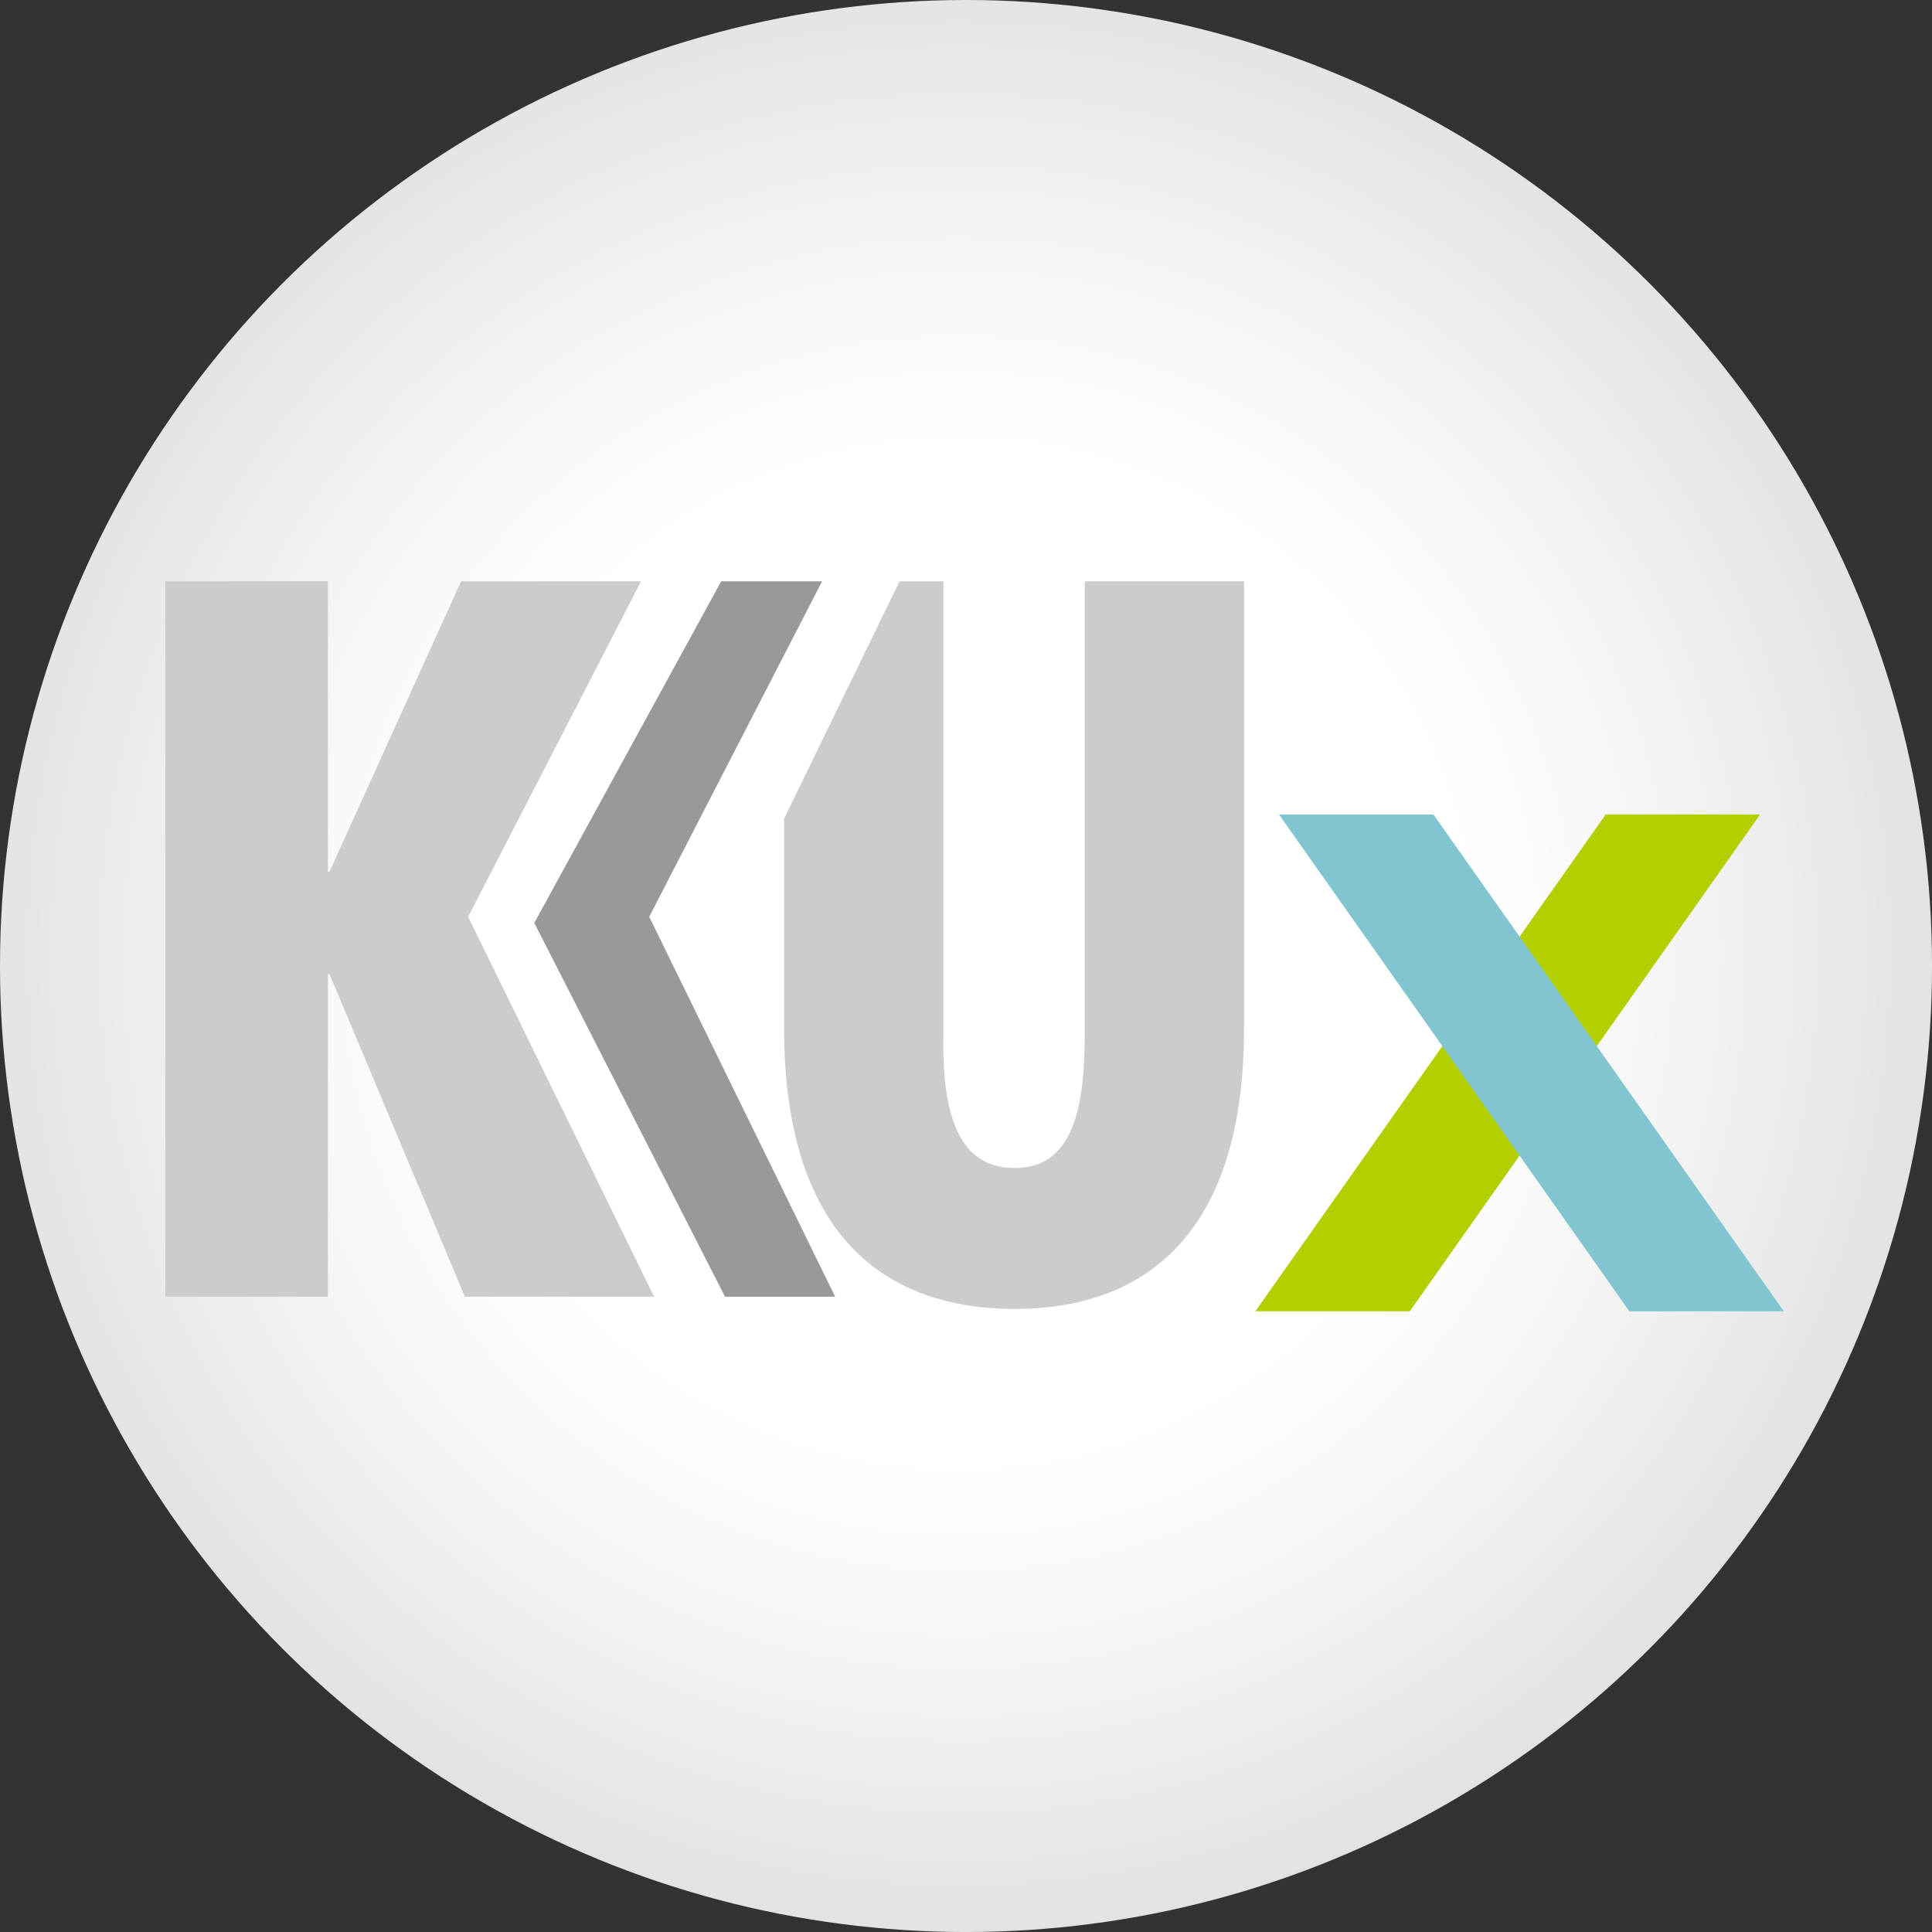
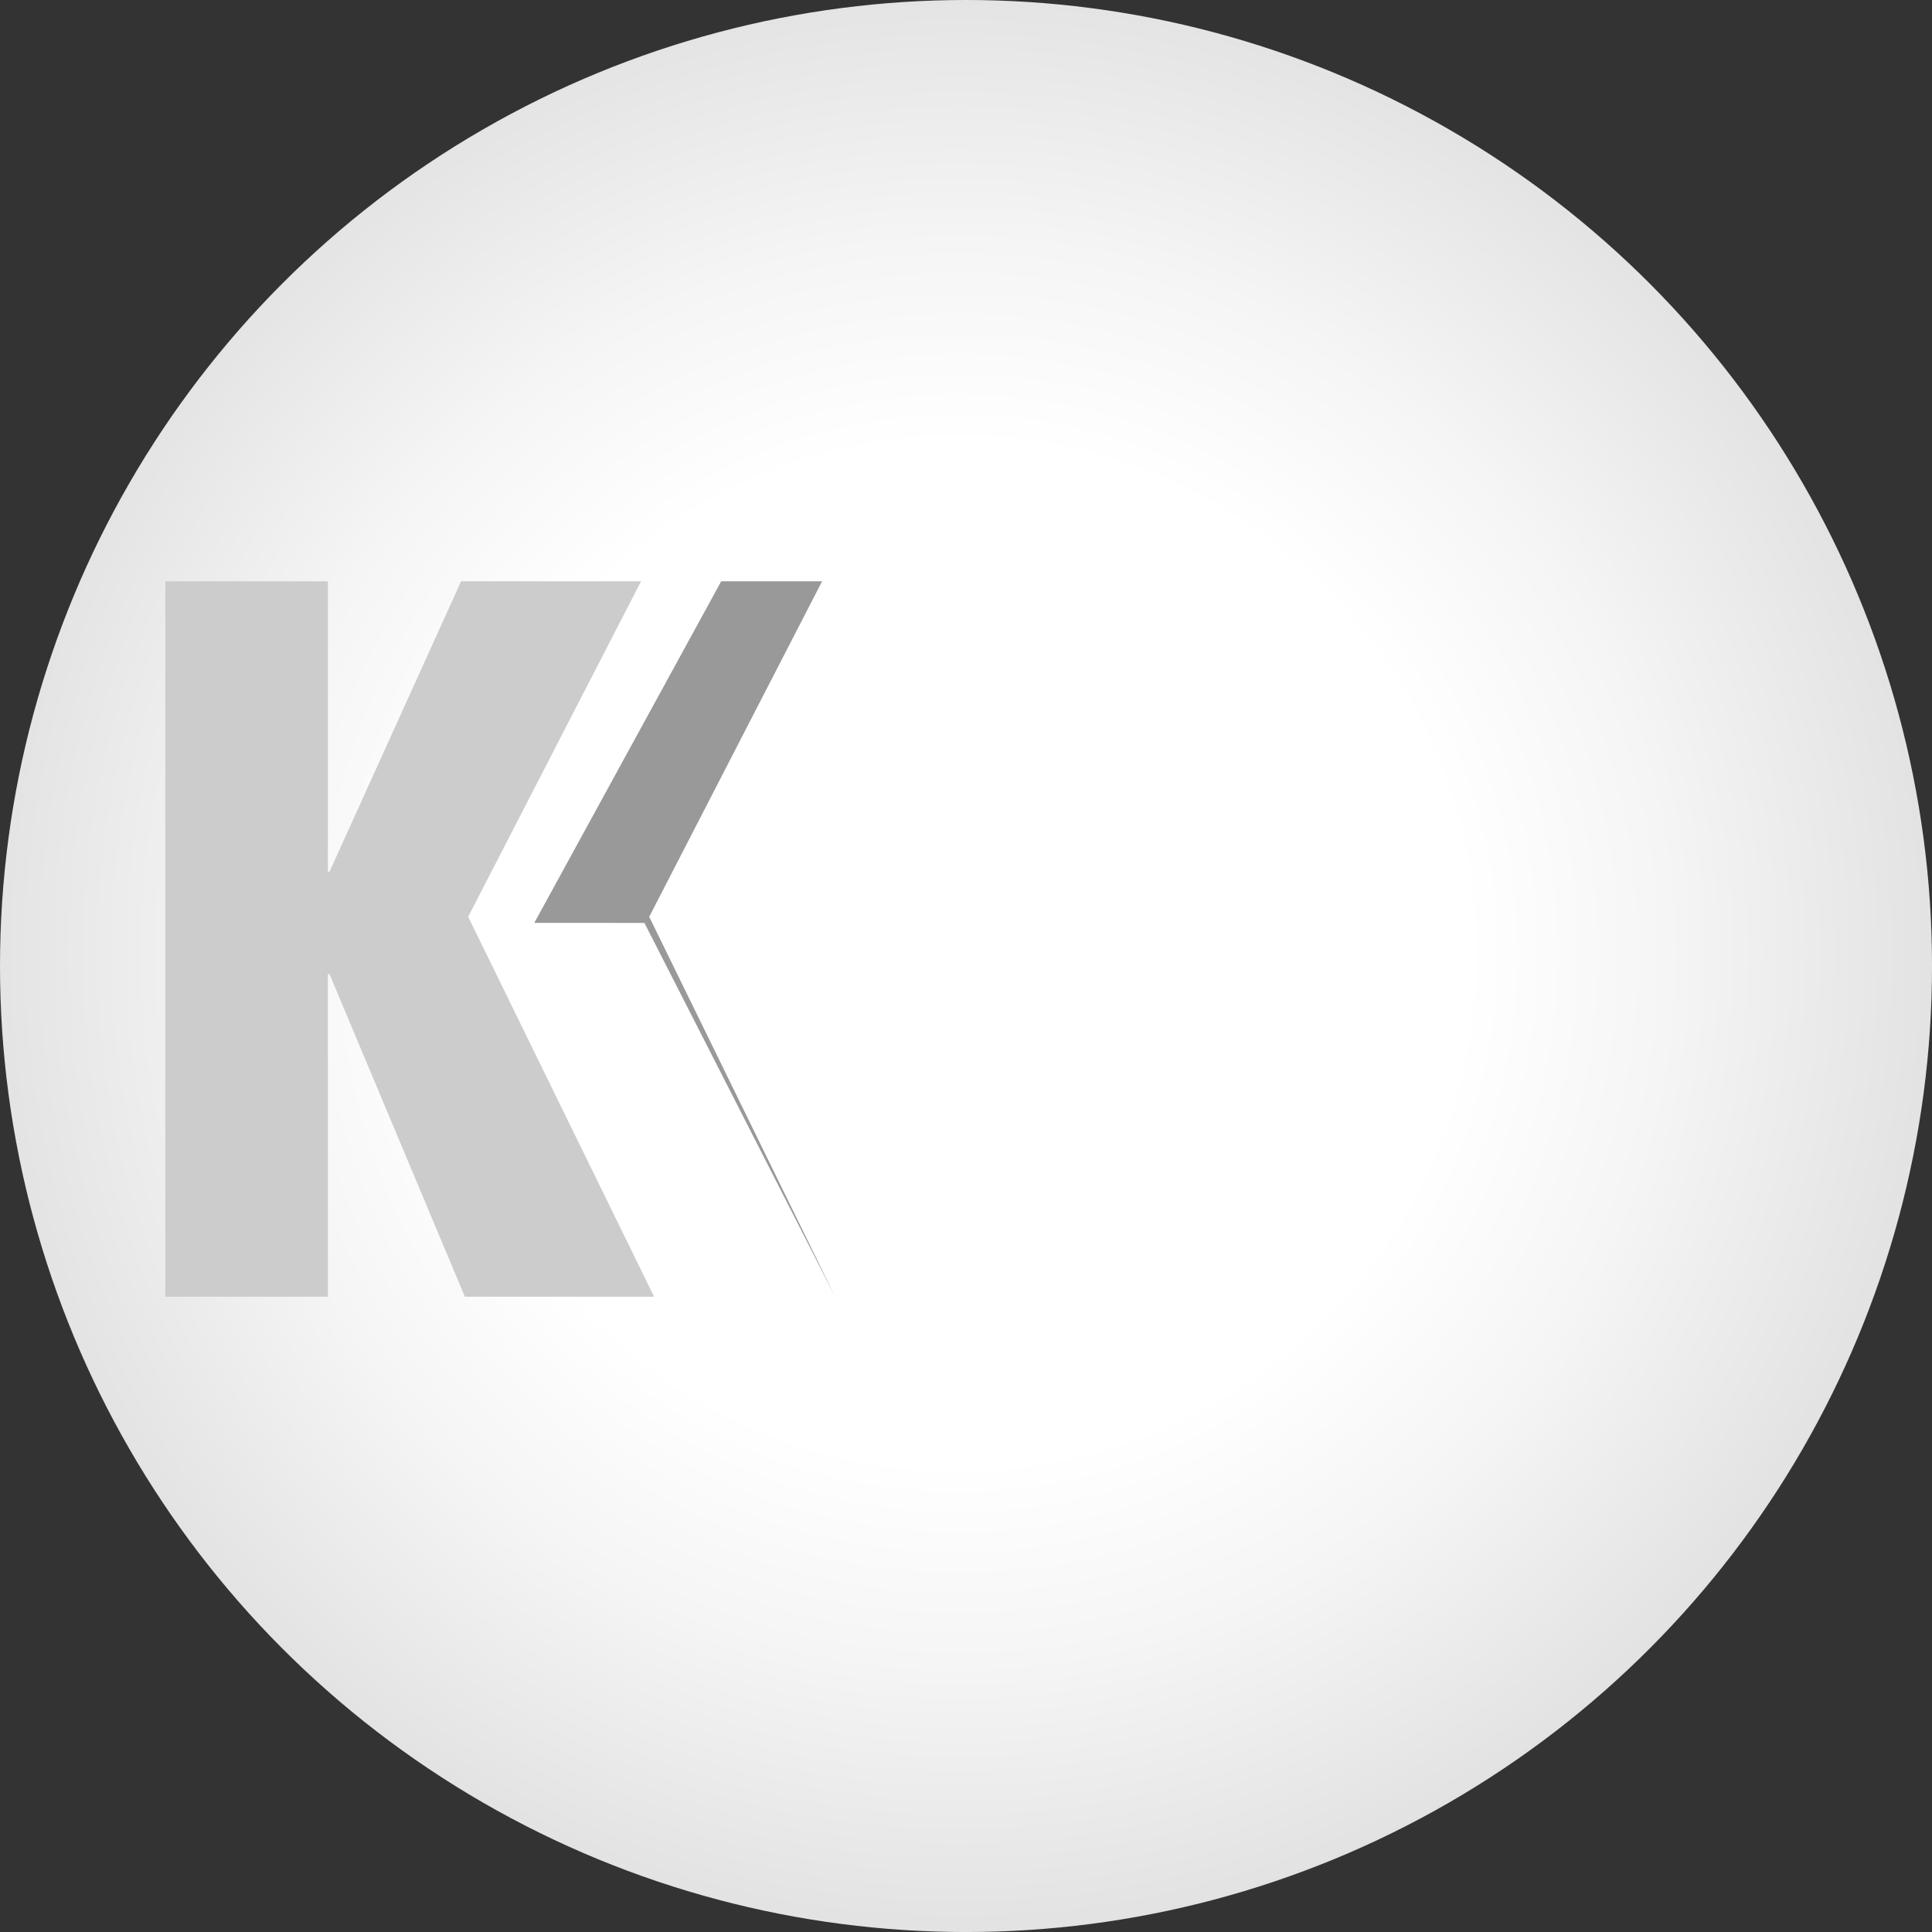
<svg xmlns="http://www.w3.org/2000/svg" width="87.569" height="87.569" viewBox="0 0 87.569 87.569">
  <rect x="0" y="0" width="87.569" height="87.569" fill="#333333" stroke="none" />
  <defs>
    <style>.a{fill:none;}.b{clip-path:url(#a);}.c{fill:url(#b);}.d{fill:#b3cf00;}.e{fill:#ccc;}.f{fill:#999;}.g{fill:#80c5d0;}</style>
    <clipPath id="a">
      <circle class="a" cx="43.785" cy="43.785" r="43.785" />
    </clipPath>
    <radialGradient id="b" cx="0.5" cy="0.5" r="0.5" gradientUnits="objectBoundingBox">
      <stop offset="0.502" stop-color="#fff" />
      <stop offset="0.701" stop-color="#f5f5f5" />
      <stop offset="1" stop-color="#e0e0e0" />
    </radialGradient>
  </defs>
  <g transform="translate(-3.5 -3.5)">
    <g transform="translate(3.5 3.5)">
      <g class="b">
        <g transform="translate(-2.419 -2.66)">
          <rect class="c" width="91.739" height="91.739" rx="11.775" />
          <g transform="translate(9.912 29.007)">
-             <path class="d" d="M614.656,1282.186h7l15.881-22.519h-7Z" transform="translate(-565.251 -1249.097)" />
            <path class="e" d="M589.87,1283.887l-6.136-14.623h-.073v14.623h-7.369v-32.428h7.369v13.164h.073l5.964-13.164h8.157l-7.836,15.207,8.427,17.22Z" transform="translate(-576.292 -1251.459)" />
-             <path class="f" d="M589.222,1266.943h.073l8.472-15.484h4.573l-7.836,15.207,8.427,17.22H597.94l-8.645-16.943h-.073" transform="translate(-572.571 -1251.459)" />
-             <path class="e" d="M611.7,1251.459h7.221v20.257c0,9.486-4.633,12.724-10.4,12.724-5.793,0-10.449-3.239-10.449-12.724v-9.5l5.231-10.753h1.99v20.548c-.075,3.562.664,6.042,3.229,6.042,2.537,0,3.178-2.48,3.178-6.042Z" transform="translate(-570.025 -1251.459)" />
-             <path class="g" d="M638.37,1282.186h-7l-15.881-22.519h7Z" transform="translate(-565.011 -1249.097)" />
+             <path class="f" d="M589.222,1266.943h.073l8.472-15.484h4.573l-7.836,15.207,8.427,17.22l-8.645-16.943h-.073" transform="translate(-572.571 -1251.459)" />
          </g>
        </g>
      </g>
    </g>
  </g>
</svg>